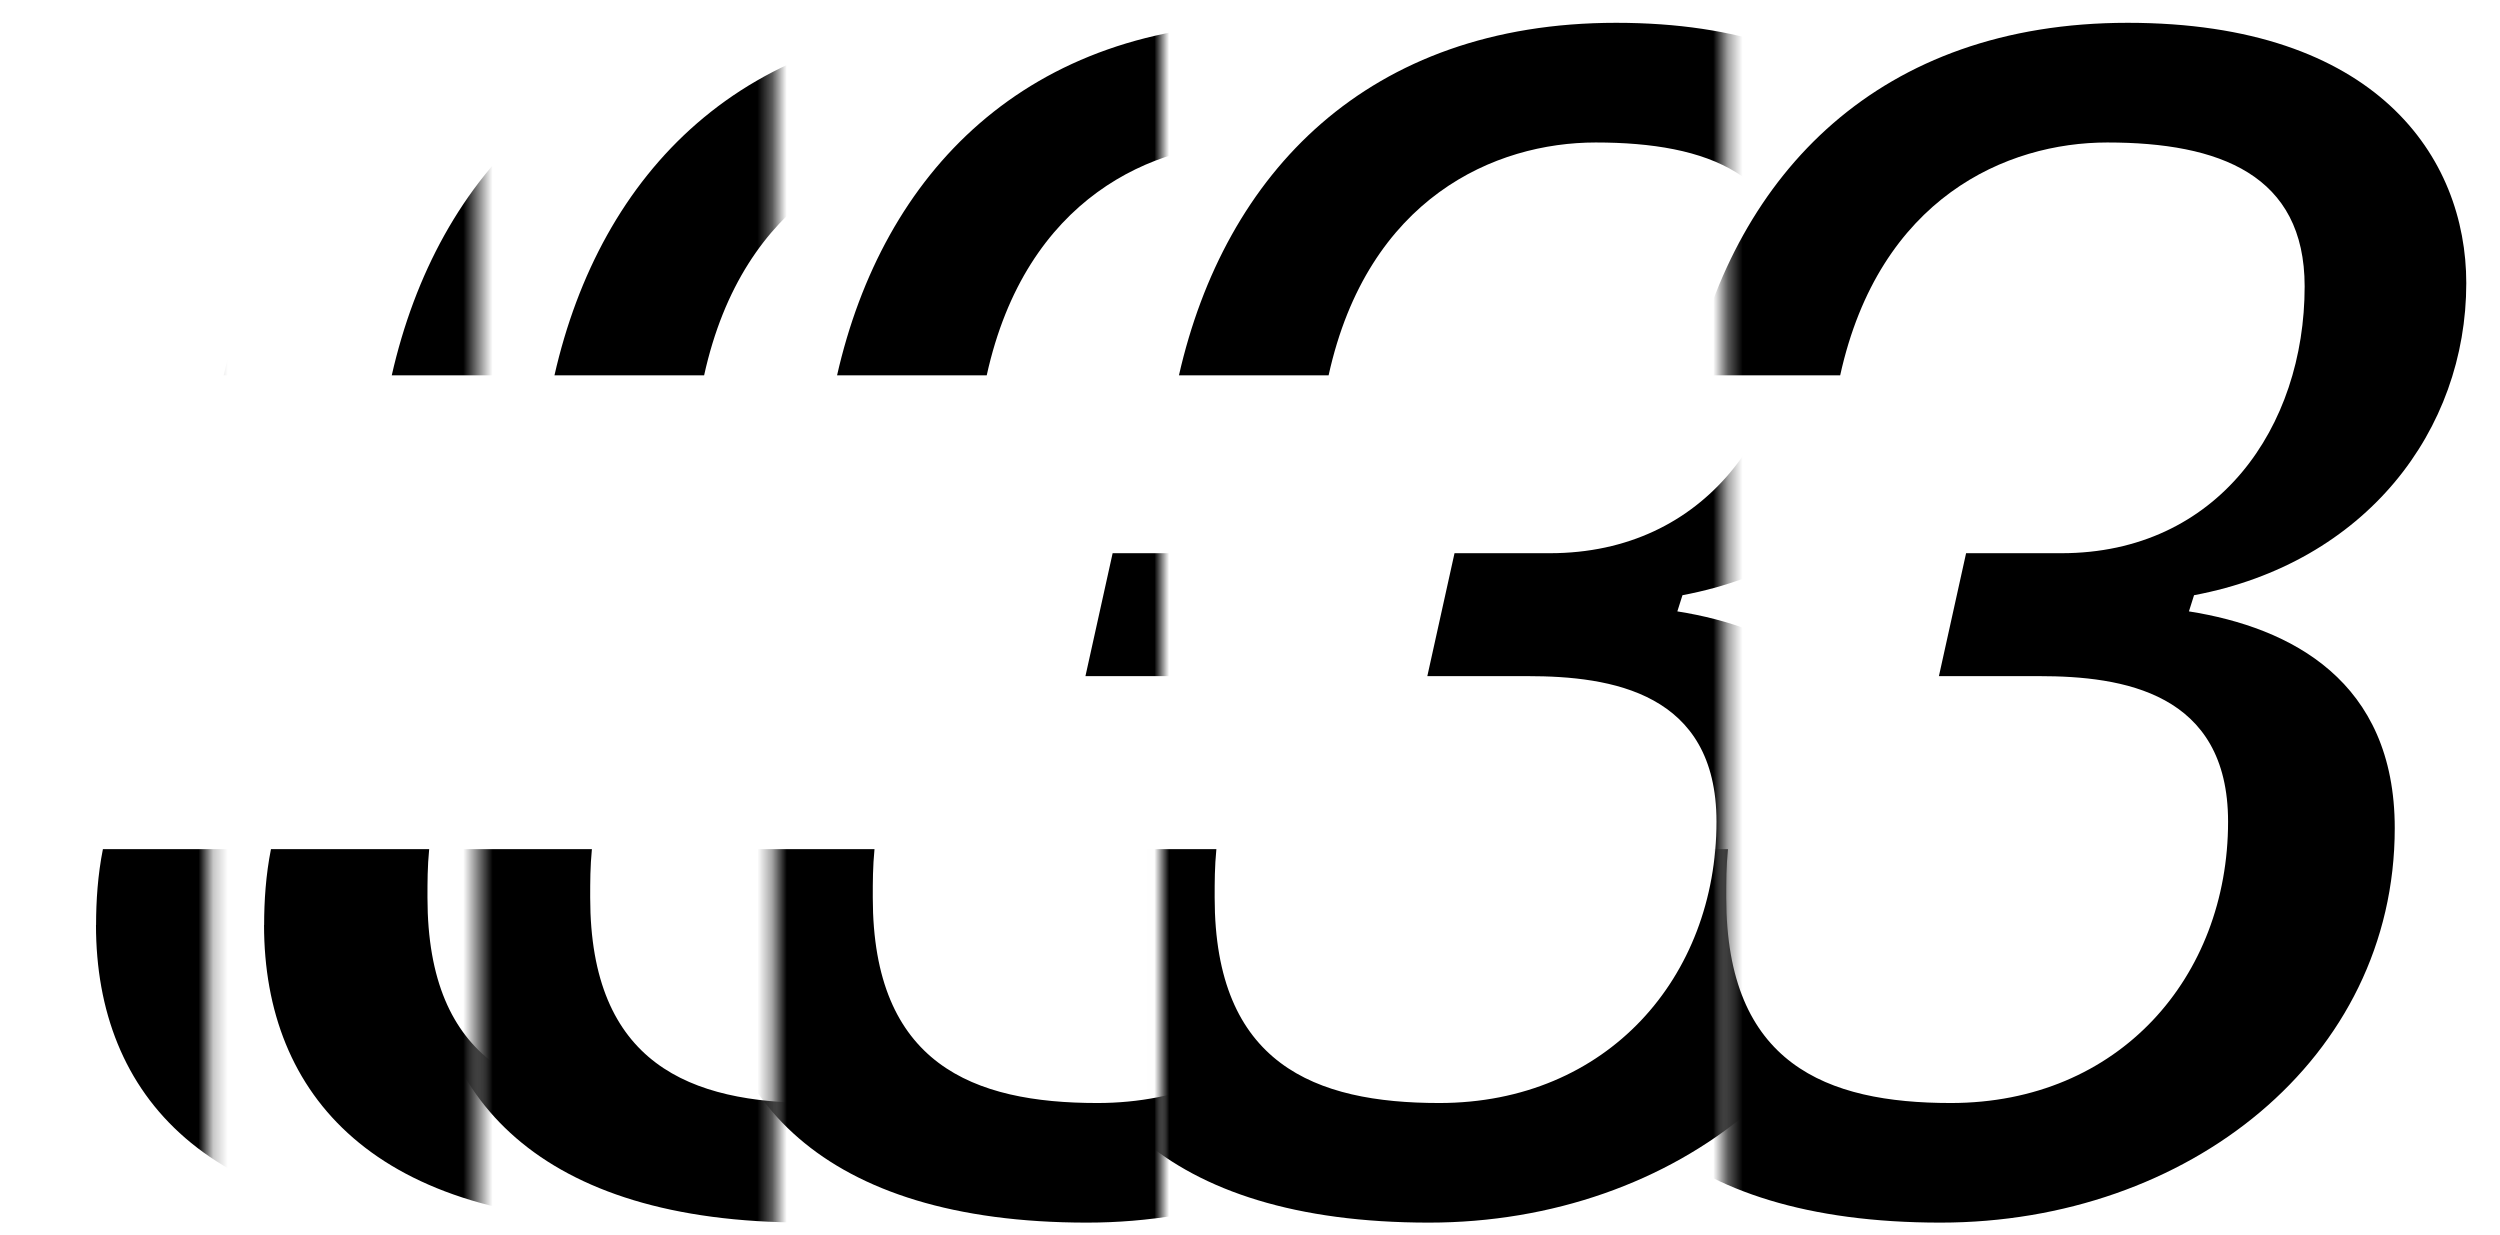
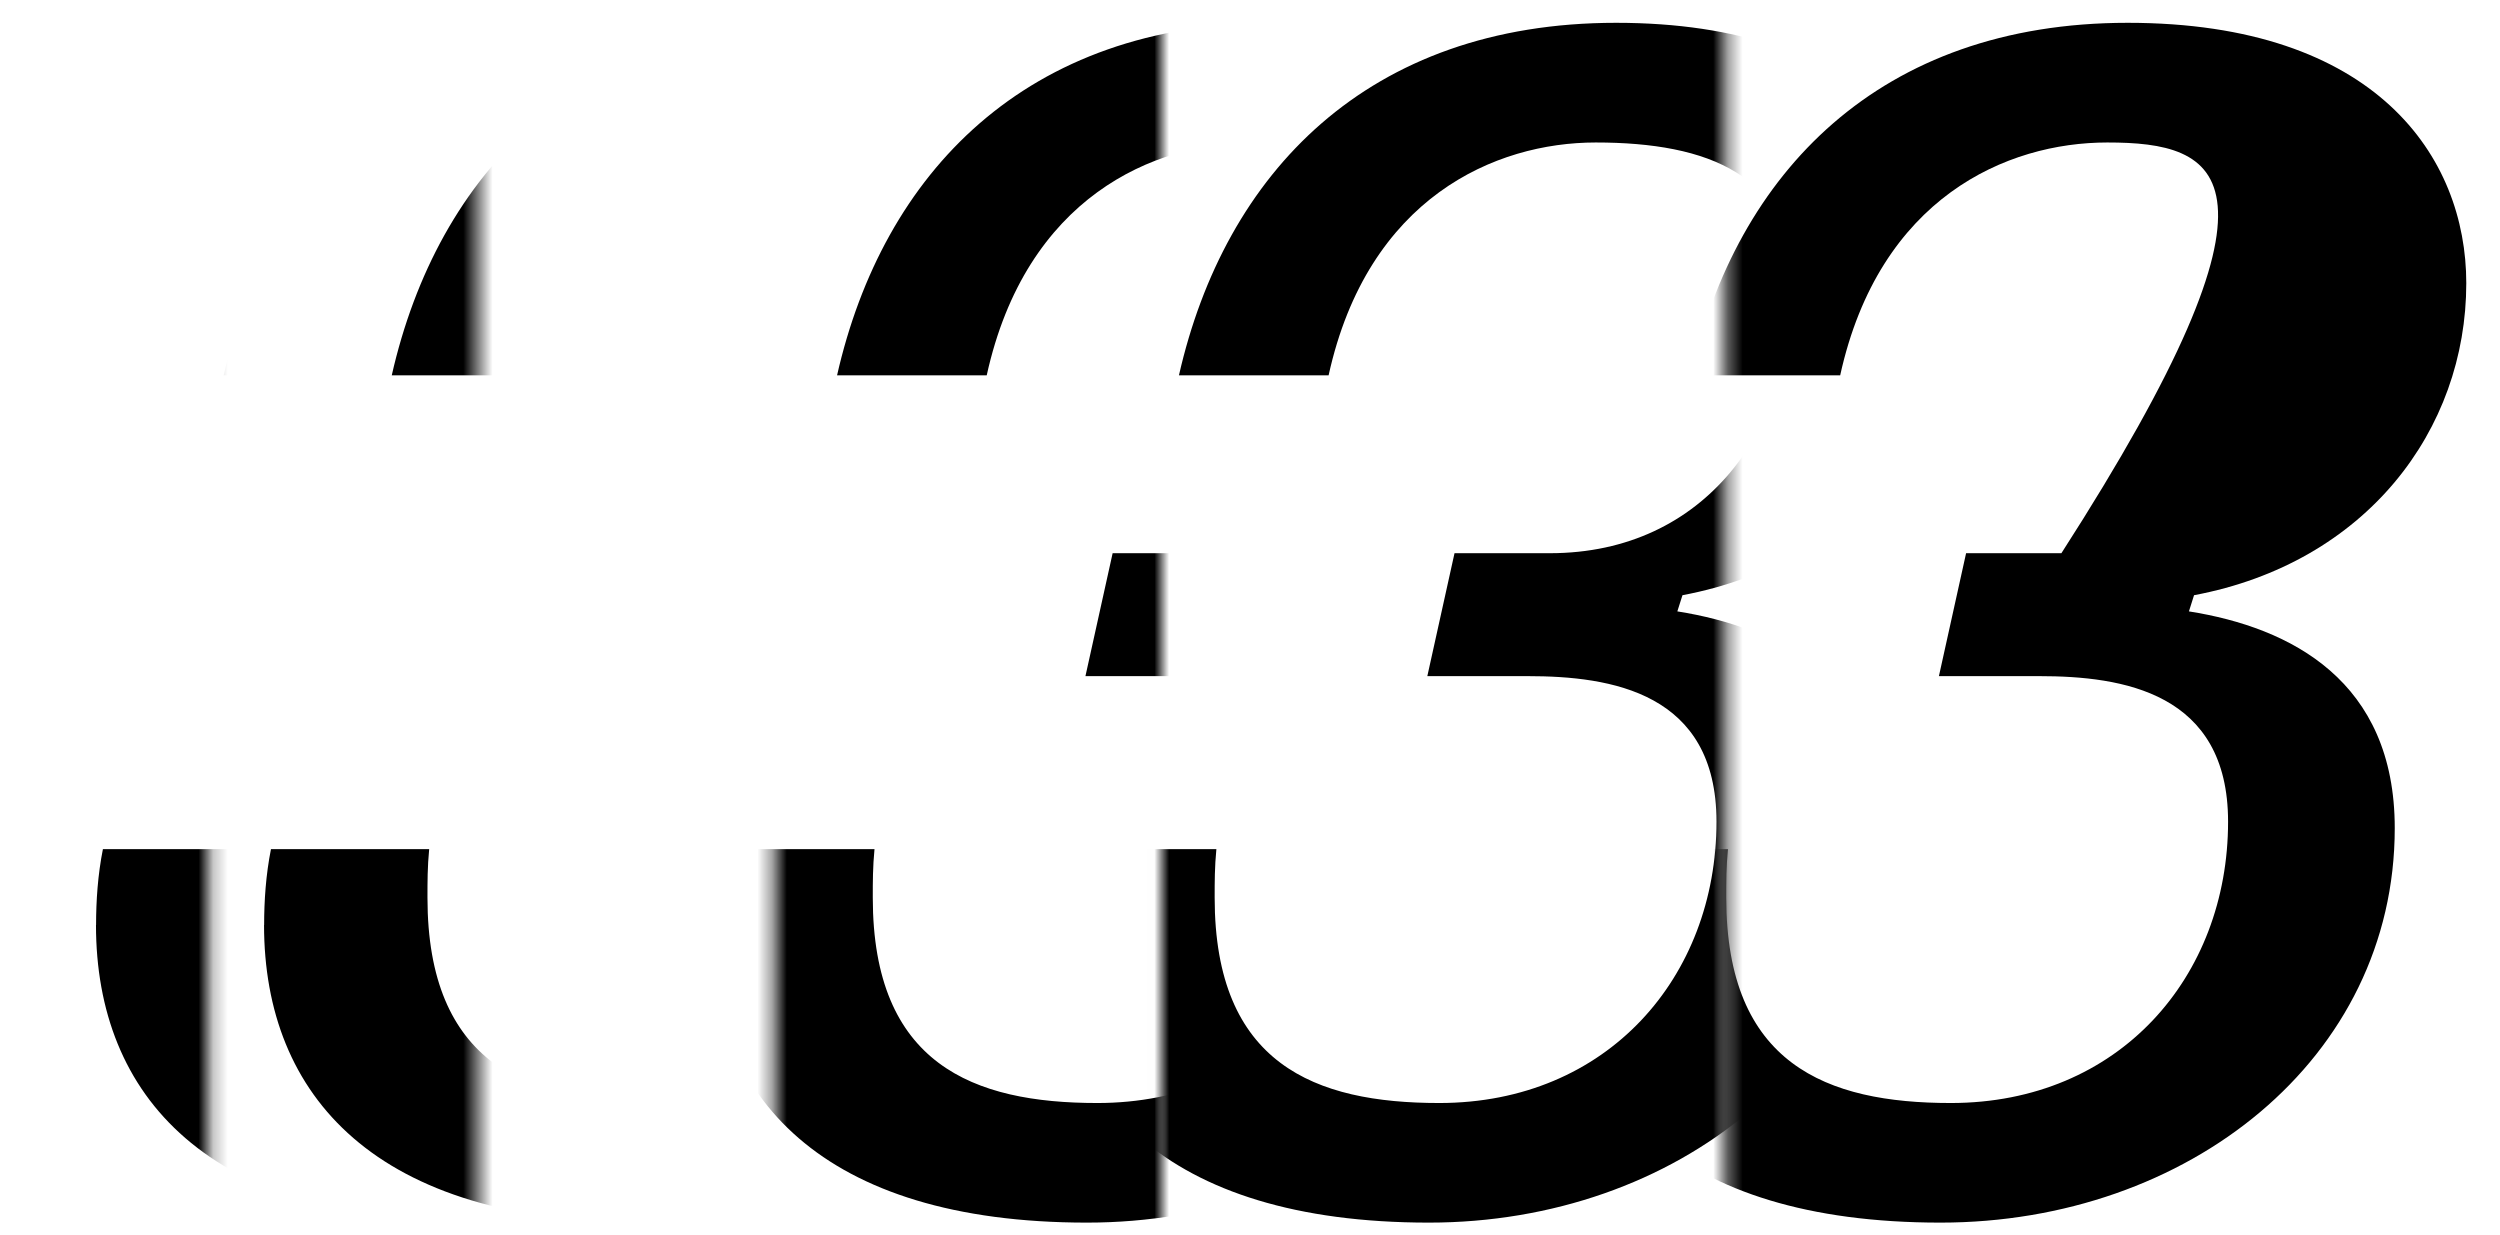
<svg xmlns="http://www.w3.org/2000/svg" fill="none" viewBox="0 0 170 84" height="84" width="170">
  <g clip-path="url(#clip0_3590_6582)">
    <mask height="88" width="58" y="0" x="117" maskUnits="userSpaceOnUse" style="mask-type:luminance" id="mask0_3590_6582">
      <path fill="white" d="M174.851 0.22H117.361V87.768H174.851V0.22Z" />
    </mask>
    <g mask="url(#mask0_3590_6582)">
-       <path fill="black" d="M106.277 62.906C106.277 61.254 106.394 59.497 106.742 57.74H117.501C117.385 58.95 117.385 59.939 117.385 61.038C117.385 72.364 124.208 75.005 132.653 75.005C144.104 75.005 151.509 66.425 151.509 55.872C151.509 47.077 144.336 45.977 138.669 45.977H131.846L133.694 37.618H140.175C150.817 37.618 156.716 29.038 156.716 19.474C156.716 11.888 150.933 9.689 143.296 9.689C136.472 9.689 127.794 13.43 125.132 25.524H114.955C118.076 11.778 127.794 1.551 144.685 1.551C161.575 1.551 167.707 10.678 167.707 19.253C167.707 29.259 160.884 38.275 149.195 40.474L148.847 41.574C155.786 42.673 162.843 46.303 162.843 56.309C162.843 72.033 148.73 83.138 131.956 83.138C113.909 83.138 106.271 74.563 106.271 62.906H106.277Z" />
+       <path fill="black" d="M106.277 62.906C106.277 61.254 106.394 59.497 106.742 57.74H117.501C117.385 58.95 117.385 59.939 117.385 61.038C117.385 72.364 124.208 75.005 132.653 75.005C144.104 75.005 151.509 66.425 151.509 55.872C151.509 47.077 144.336 45.977 138.669 45.977H131.846L133.694 37.618H140.175C156.716 11.888 150.933 9.689 143.296 9.689C136.472 9.689 127.794 13.43 125.132 25.524H114.955C118.076 11.778 127.794 1.551 144.685 1.551C161.575 1.551 167.707 10.678 167.707 19.253C167.707 29.259 160.884 38.275 149.195 40.474L148.847 41.574C155.786 42.673 162.843 46.303 162.843 56.309C162.843 72.033 148.73 83.138 131.956 83.138C113.909 83.138 106.271 74.563 106.271 62.906H106.277Z" />
    </g>
    <mask height="88" width="40" y="0" x="78" maskUnits="userSpaceOnUse" style="mask-type:luminance" id="mask1_3590_6582">
      <path fill="white" d="M117.361 0.22H78.994V87.768H117.361V0.22Z" />
    </mask>
    <g mask="url(#mask1_3590_6582)">
      <path fill="black" d="M71.49 62.906C71.49 61.254 71.606 59.497 71.955 57.74H82.714C82.597 58.95 82.597 59.939 82.597 61.038C82.597 72.364 89.421 75.005 97.866 75.005C109.317 75.005 116.721 66.425 116.721 55.872C116.721 47.077 109.549 45.977 103.882 45.977H97.058L98.907 37.618H105.388C116.03 37.618 121.929 29.038 121.929 19.474C121.929 11.888 116.146 9.689 108.509 9.689C101.685 9.689 93.007 13.43 90.345 25.524H80.168C83.289 11.778 93.007 1.551 109.898 1.551C126.788 1.551 132.92 10.678 132.92 19.253C132.92 29.259 126.097 38.275 114.408 40.474L114.059 41.574C120.999 42.673 128.055 46.303 128.055 56.309C128.055 72.033 113.943 83.138 97.169 83.138C79.122 83.138 71.484 74.563 71.484 62.906H71.49Z" />
    </g>
    <mask height="88" width="27" y="0" x="52" maskUnits="userSpaceOnUse" style="mask-type:luminance" id="mask2_3590_6582">
      <path fill="white" d="M78.996 0.22H52.648V87.768H78.996V0.22Z" />
    </mask>
    <g mask="url(#mask2_3590_6582)">
      <path fill="black" d="M48.242 62.906C48.242 61.254 48.358 59.497 48.707 57.74H59.466C59.349 58.95 59.349 59.939 59.349 61.038C59.349 72.364 66.173 75.005 74.618 75.005C86.069 75.005 93.473 66.425 93.473 55.872C93.473 47.077 86.301 45.977 80.634 45.977H73.81L75.659 37.618H82.139C92.782 37.618 98.681 29.038 98.681 19.474C98.681 11.888 92.898 9.689 85.261 9.689C78.437 9.689 69.759 13.43 67.097 25.524H56.92C60.041 11.778 69.759 1.551 86.65 1.551C103.54 1.551 109.672 10.678 109.672 19.253C109.672 29.259 102.849 38.275 91.16 40.474L90.811 41.574C97.751 42.673 104.807 46.303 104.807 56.309C104.807 72.033 90.695 83.138 73.921 83.138C55.874 83.138 48.236 74.563 48.236 62.906H48.242Z" />
    </g>
    <mask height="88" width="21" y="0" x="32" maskUnits="userSpaceOnUse" style="mask-type:luminance" id="mask3_3590_6582">
-       <path fill="white" d="M52.647 0.22H32.496V87.768H52.647V0.22Z" />
-     </mask>
+       </mask>
    <g mask="url(#mask3_3590_6582)">
      <path fill="black" d="M29.025 62.906C29.025 61.254 29.142 59.497 29.49 57.74H40.249C40.133 58.95 40.133 59.939 40.133 61.038C40.133 72.364 46.956 75.005 55.401 75.005C66.852 75.005 74.257 66.425 74.257 55.873C74.257 47.077 67.084 45.977 61.417 45.977H54.594L56.442 37.618H62.923C73.565 37.618 79.465 29.038 79.465 19.474C79.465 11.889 73.681 9.69 66.044 9.69C59.22 9.69 50.542 13.43 47.88 25.524H37.703C40.824 11.773 50.542 1.546 67.433 1.546C84.323 1.546 90.456 10.673 90.456 19.248C90.456 29.253 83.632 38.27 71.943 40.469L71.595 41.568C78.534 42.668 85.591 46.298 85.591 56.303C85.591 72.027 71.478 83.132 54.704 83.132C36.657 83.132 29.02 74.558 29.02 62.9L29.025 62.906Z" />
    </g>
    <mask height="88" width="19" y="0" x="14" maskUnits="userSpaceOnUse" style="mask-type:luminance" id="mask4_3590_6582">
      <path fill="white" d="M32.496 0.22H14.217V87.768H32.496V0.22Z" />
    </mask>
    <g mask="url(#mask4_3590_6582)">
      <path fill="black" d="M17.961 62.906C17.961 61.254 18.077 59.497 18.426 57.74H29.184C29.068 58.95 29.068 59.939 29.068 61.038C29.068 72.364 35.892 75.005 44.337 75.005C55.787 75.005 63.192 66.425 63.192 55.873C63.192 47.077 56.02 45.977 50.353 45.977H43.529L45.377 37.618H51.858C62.501 37.618 68.4 29.038 68.4 19.474C68.4 11.889 62.617 9.69 54.979 9.69C48.156 9.69 39.478 13.43 36.816 25.524H26.639C29.76 11.773 39.478 1.546 56.369 1.546C73.259 1.546 79.391 10.673 79.391 19.248C79.391 29.253 72.567 38.27 60.879 40.469L60.53 41.568C67.47 42.668 74.526 46.298 74.526 56.303C74.526 72.027 60.414 83.132 43.64 83.132C25.592 83.132 17.955 74.558 17.955 62.9L17.961 62.906Z" />
    </g>
    <mask height="88" width="15" y="0" x="0" maskUnits="userSpaceOnUse" style="mask-type:luminance" id="mask5_3590_6582">
      <path fill="white" d="M14.217 0.22H0V87.768H14.217V0.22Z" />
    </mask>
    <g mask="url(#mask5_3590_6582)">
      <path fill="black" d="M6.533 62.906C6.533 61.254 6.649 59.497 6.998 57.74H17.757C17.64 58.95 17.64 59.939 17.64 61.038C17.64 72.364 24.464 75.005 32.909 75.005C44.36 75.005 51.764 66.425 51.764 55.873C51.764 47.077 44.592 45.977 38.925 45.977H32.101L33.95 37.618H40.431C51.073 37.618 56.972 29.038 56.972 19.474C56.972 11.889 51.189 9.69 43.552 9.69C36.728 9.69 28.05 13.43 25.388 25.524H15.211C18.332 11.773 28.05 1.546 44.941 1.546C61.831 1.546 67.963 10.673 67.963 19.248C67.963 29.253 61.14 38.27 49.451 40.469L49.102 41.568C56.042 42.668 63.098 46.298 63.098 56.303C63.098 72.027 48.986 83.132 32.212 83.132C14.165 83.132 6.527 74.558 6.527 62.9L6.533 62.906Z" />
    </g>
  </g>
  <defs>
    <clipPath id="clip0_3590_6582">
      <rect transform="translate(0 0.22)" fill="white" height="83" width="170" />
    </clipPath>
  </defs>
</svg>